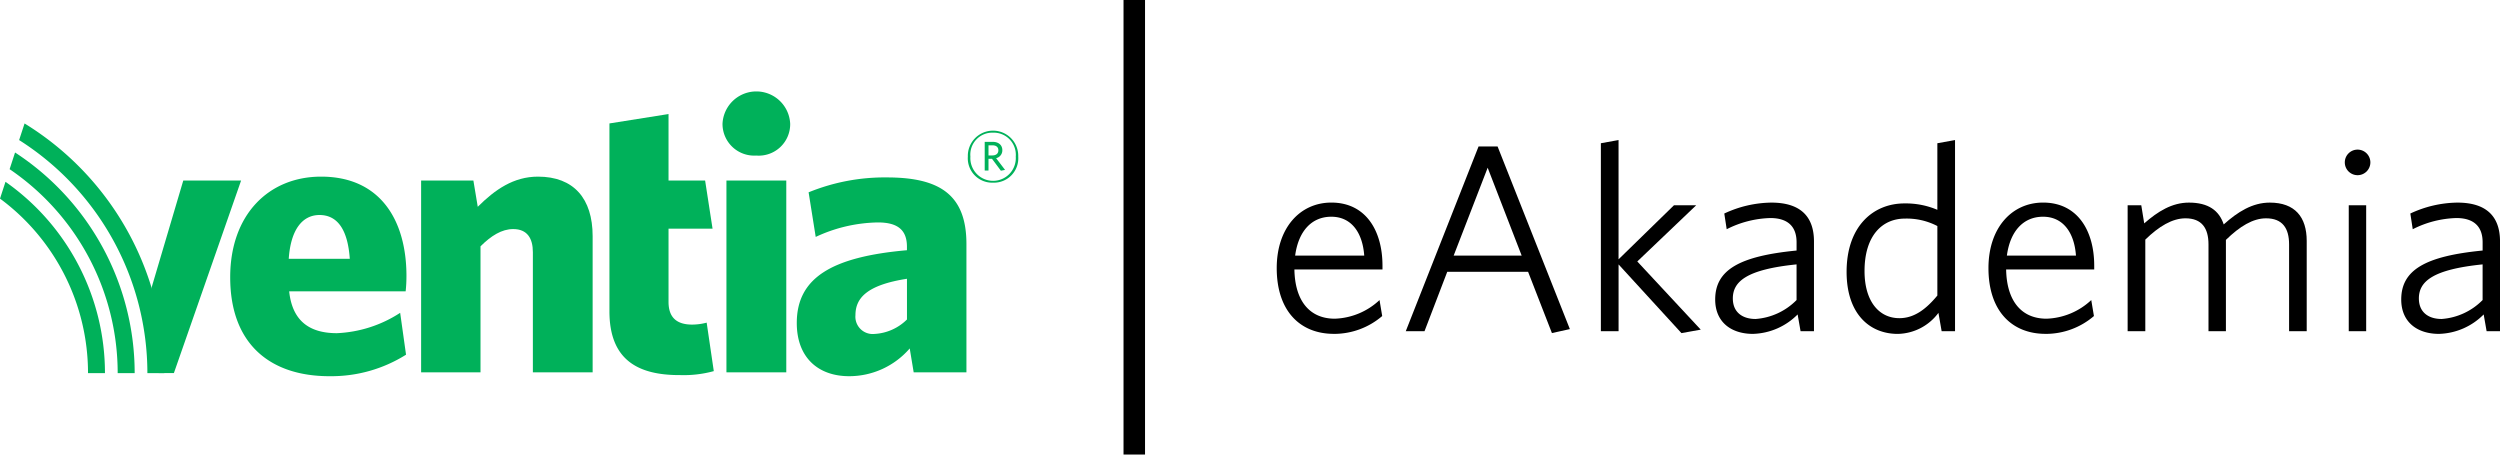
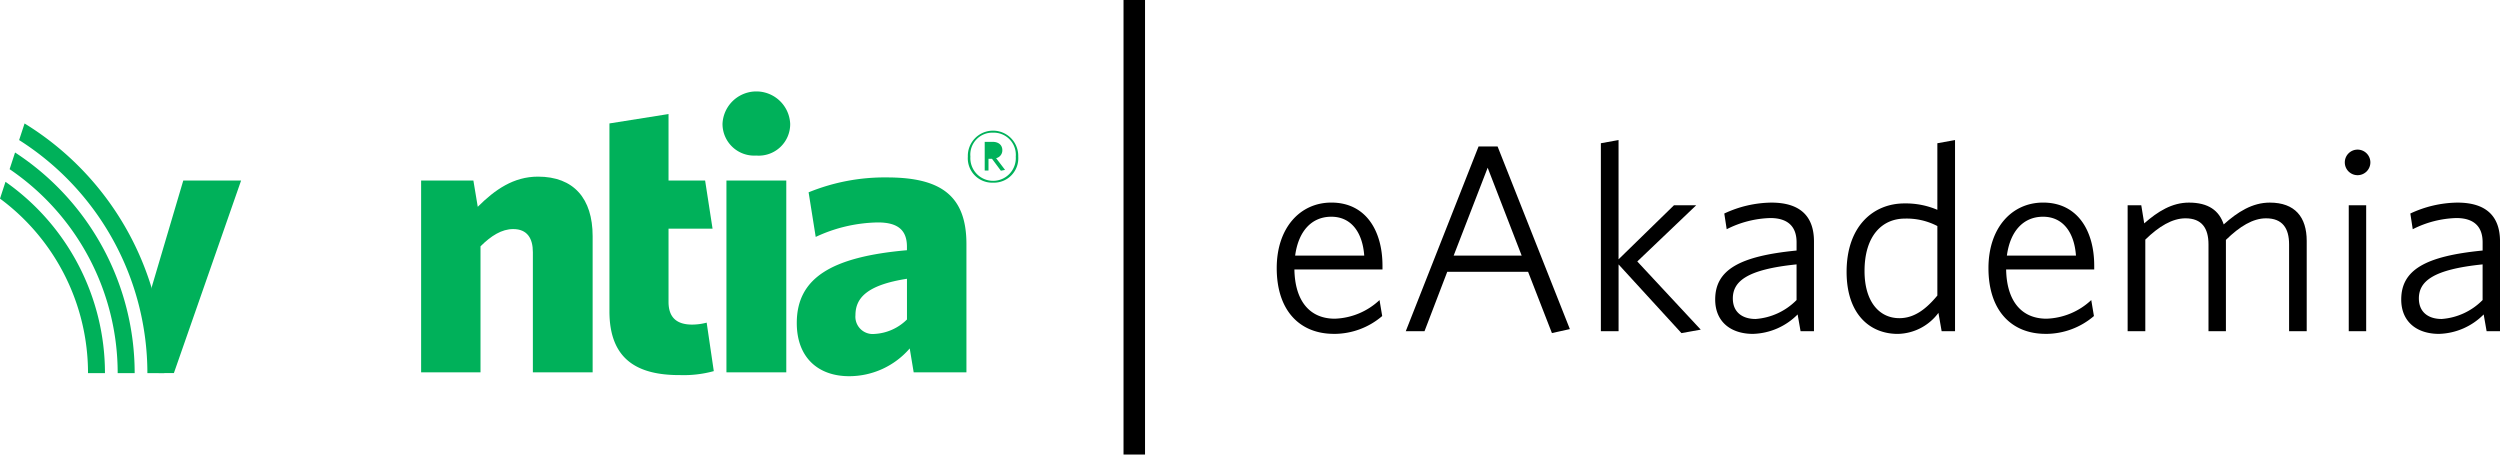
<svg xmlns="http://www.w3.org/2000/svg" id="logo-eakademia" width="330" height="60" viewBox="0 0 330 60">
  <defs>
    <clipPath id="clip-path">
      <rect id="Rectangle_328" data-name="Rectangle 328" width="330" height="60" fill="none" />
    </clipPath>
  </defs>
  <g id="Group_523" data-name="Group 523" clip-path="url(#clip-path)">
    <path id="Path_202" data-name="Path 202" d="M121.329,49.436l-.522-3.152a10.553,10.553,0,0,1-8,3.665c-4.049,0-6.908-2.427-6.908-7.02,0-5.941,4.574-8.732,14.541-9.608v-.463c0-2.225-1.238-3.205-3.842-3.205a20.01,20.01,0,0,0-8.2,1.912l-.938-5.888A26.544,26.544,0,0,1,117.8,23.711c7.013,0,10.493,2.325,10.493,8.788V49.436Zm-.886-12.347c-5.345.829-6.8,2.586-6.8,4.805a2.286,2.286,0,0,0,2.494,2.479,6.584,6.584,0,0,0,4.307-1.91Z" transform="translate(-0.724 -0.291)" fill="#00b15a" />
-     <path id="Path_203" data-name="Path 203" d="M43.677,49.947c-7.633,0-13.082-4.077-13.082-13.065,0-8.264,5.086-13.277,12-13.277,7.841,0,11.266,5.787,11.266,13.121a18.6,18.6,0,0,1-.106,2.017H38.38c.42,4.028,2.808,5.526,6.291,5.526a16.587,16.587,0,0,0,8.359-2.687l.775,5.526a18.519,18.519,0,0,1-10.128,2.838M38.328,34.454h8.052c-.259-3.824-1.61-5.784-4-5.784-2.235,0-3.8,1.909-4.056,5.784" transform="translate(-0.209 -0.289)" fill="#00b15a" />
    <path id="Path_204" data-name="Path 204" d="M70.722,49.434V33.577c0-1.811-.731-3.051-2.6-3.051-1.508,0-2.911.883-4.312,2.277V49.434H55.971V24.123h6.9l.576,3.462c2.283-2.272,4.73-3.98,7.95-3.98,4.722,0,7.214,2.894,7.214,7.853V49.434Z" transform="translate(-0.383 -0.289)" fill="#00b15a" />
    <path id="Path_205" data-name="Path 205" d="M90.246,49.7C84.8,49.7,81,47.73,81,41.279V16.48L88.8,15.24v8.78h4.83l.982,6.354H88.8v9.659c0,2.019,1.035,3,3.116,3a7.49,7.49,0,0,0,1.918-.258l.94,6.4a15,15,0,0,1-4.522.522" transform="translate(-0.554 -0.187)" fill="#00b15a" />
    <path id="Path_206" data-name="Path 206" d="M100.494,20.681A4.183,4.183,0,0,1,96.028,16.5a4.471,4.471,0,0,1,8.934,0,4.155,4.155,0,0,1-4.468,4.184m-3.947,3.3h7.9V49.294h-7.9Z" transform="translate(-0.657 -0.149)" fill="#00b15a" />
    <path id="Path_207" data-name="Path 207" d="M24.328,24.129,19.85,39.256l1.2,5.065.039,5.224h2L31.96,24.129Z" transform="translate(-0.136 -0.296)" fill="#00b15a" />
    <path id="Path_208" data-name="Path 208" d="M.725,24.2,0,26.418A28.646,28.646,0,0,1,11.618,49.452h2.237A30.86,30.86,0,0,0,.725,24.2m1.262-3.867-.718,2.2a32.545,32.545,0,0,1,14.265,26.92h2.242A34.772,34.772,0,0,0,1.987,20.331M3.243,16.5l-.719,2.191A36.454,36.454,0,0,1,19.455,49.452h2.236A38.685,38.685,0,0,0,3.243,16.5" transform="translate(0 -0.202)" fill="#00b15a" />
-     <path id="Path_209" data-name="Path 209" d="M131.966,24.326a3.218,3.218,0,0,1-3.331-3.438,3.328,3.328,0,1,1,6.653,0,3.216,3.216,0,0,1-3.322,3.438m-.009-6.6a2.9,2.9,0,0,0-2.984,3.161,3,3,0,1,0,5.987,0,2.919,2.919,0,0,0-3-3.161m-.136,3.448h-.463v1.547h-.5V18.938h1.053c.773,0,1.274.423,1.274,1.1a1.056,1.056,0,0,1-.82,1.056l1.178,1.547-.55.106Zm-.463-.442h.493c.5,0,.81-.241.81-.682,0-.4-.27-.653-.772-.653h-.531Z" transform="translate(-0.88 -0.214)" fill="#00b15a" />
+     <path id="Path_209" data-name="Path 209" d="M131.966,24.326a3.218,3.218,0,0,1-3.331-3.438,3.328,3.328,0,1,1,6.653,0,3.216,3.216,0,0,1-3.322,3.438m-.009-6.6a2.9,2.9,0,0,0-2.984,3.161,3,3,0,1,0,5.987,0,2.919,2.919,0,0,0-3-3.161m-.136,3.448h-.463v1.547h-.5V18.938h1.053c.773,0,1.274.423,1.274,1.1a1.056,1.056,0,0,1-.82,1.056l1.178,1.547-.55.106Zm-.463-.442h.493h-.531Z" transform="translate(-0.88 -0.214)" fill="#00b15a" />
    <rect id="Rectangle_327" data-name="Rectangle 327" width="2.839" height="60" transform="translate(148.305)" />
    <path id="Path_210" data-name="Path 210" d="M177.215,44.4c-4.382,0-7.527-2.952-7.527-8.681,0-5.342,3.111-8.647,7.209-8.647,4.56,0,6.751,3.726,6.751,8.331V35.9H172.021c.071,4.112,1.978,6.5,5.336,6.5a9.061,9.061,0,0,0,5.9-2.46l.353,2.109a9.75,9.75,0,0,1-6.4,2.355m-5.089-10.333h9.118c-.213-2.988-1.661-5.131-4.347-5.131-2.615,0-4.347,1.933-4.771,5.131" transform="translate(-1.16 -0.332)" />
    <path id="Path_211" data-name="Path 211" d="M196.449,19.569h2.508L208.5,43.68l-2.368.526-3.145-8.084H192.313l-3,7.838h-2.474Zm-3.287,14.41h8.977l-4.488-11.6Z" transform="translate(-1.278 -0.24)" />
    <path id="Path_212" data-name="Path 212" d="M223.407,44.2l-8.3-9.068V43.95H212.77V19.136l2.333-.422V34.461l7.315-7.135h2.933l-7.774,7.416,8.376,9Z" transform="translate(-1.455 -0.229)" />
    <path id="Path_213" data-name="Path 213" d="M239.234,44.053l-.388-2.215a8.626,8.626,0,0,1-5.9,2.566c-2.9,0-4.982-1.582-4.982-4.535,0-3.9,3.18-5.729,10.743-6.467V32.314c0-2.249-1.344-3.2-3.463-3.2a13.478,13.478,0,0,0-5.761,1.476l-.318-2.073a14.973,14.973,0,0,1,6.219-1.441c3.711,0,5.62,1.722,5.62,5.131V44.053Zm-.529-8.822c-6.574.668-8.412,2.249-8.412,4.5,0,1.793,1.237,2.706,3.005,2.706a8.426,8.426,0,0,0,5.407-2.5Z" transform="translate(-1.559 -0.332)" />
    <path id="Path_214" data-name="Path 214" d="M257.975,43.951l-.424-2.425a6.835,6.835,0,0,1-5.372,2.777c-3.676,0-6.75-2.6-6.75-8.189,0-6.08,3.569-9.033,7.633-9.033a10.63,10.63,0,0,1,4.347.844V19.137l2.333-.422V43.951Zm-.565-13.884a8.73,8.73,0,0,0-4.277-.984c-3,0-5.336,2.249-5.336,6.924,0,4.042,1.944,6.221,4.594,6.221,1.978,0,3.534-1.2,5.018-2.987Z" transform="translate(-1.678 -0.229)" />
    <path id="Path_215" data-name="Path 215" d="M271.811,44.4c-4.382,0-7.527-2.952-7.527-8.681,0-5.342,3.11-8.647,7.209-8.647,4.56,0,6.751,3.726,6.751,8.331V35.9H266.617c.071,4.112,1.978,6.5,5.336,6.5a9.063,9.063,0,0,0,5.9-2.46l.353,2.109a9.75,9.75,0,0,1-6.4,2.355m-5.089-10.333h9.118c-.213-2.988-1.662-5.131-4.347-5.131-2.615,0-4.347,1.933-4.771,5.131" transform="translate(-1.807 -0.332)" />
    <path id="Path_216" data-name="Path 216" d="M304.094,44.052V32.594c0-2.144-.883-3.444-3.039-3.444-1.732,0-3.463,1.054-5.3,2.847V44.052h-2.3V32.594c0-2.144-.884-3.444-3.04-3.444-1.731,0-3.5,1.054-5.3,2.811V44.052h-2.333V27.428h1.8l.389,2.39c1.8-1.582,3.675-2.742,5.9-2.742,2.58,0,3.993,1.055,4.594,2.882,1.837-1.651,3.782-2.882,6.078-2.882,3.322,0,4.877,1.9,4.877,5.061V44.052Z" transform="translate(-1.934 -0.332)" />
    <path id="Path_217" data-name="Path 217" d="M313.332,23.369a1.687,1.687,0,1,1,0-3.374,1.687,1.687,0,0,1,0,3.374m-1.166,3.972h2.3V43.965h-2.3Z" transform="translate(-2.131 -0.245)" />
    <path id="Path_218" data-name="Path 218" d="M330.415,44.053l-.388-2.215a8.626,8.626,0,0,1-5.9,2.566c-2.9,0-4.982-1.582-4.982-4.535,0-3.9,3.18-5.729,10.743-6.467V32.314c0-2.249-1.344-3.2-3.463-3.2a13.478,13.478,0,0,0-5.761,1.476l-.318-2.073a14.976,14.976,0,0,1,6.219-1.441c3.711,0,5.62,1.722,5.62,5.131V44.053Zm-.529-8.822c-6.574.668-8.412,2.249-8.412,4.5,0,1.793,1.237,2.706,3.005,2.706a8.426,8.426,0,0,0,5.407-2.5Z" transform="translate(-2.182 -0.332)" />
  </g>
</svg>